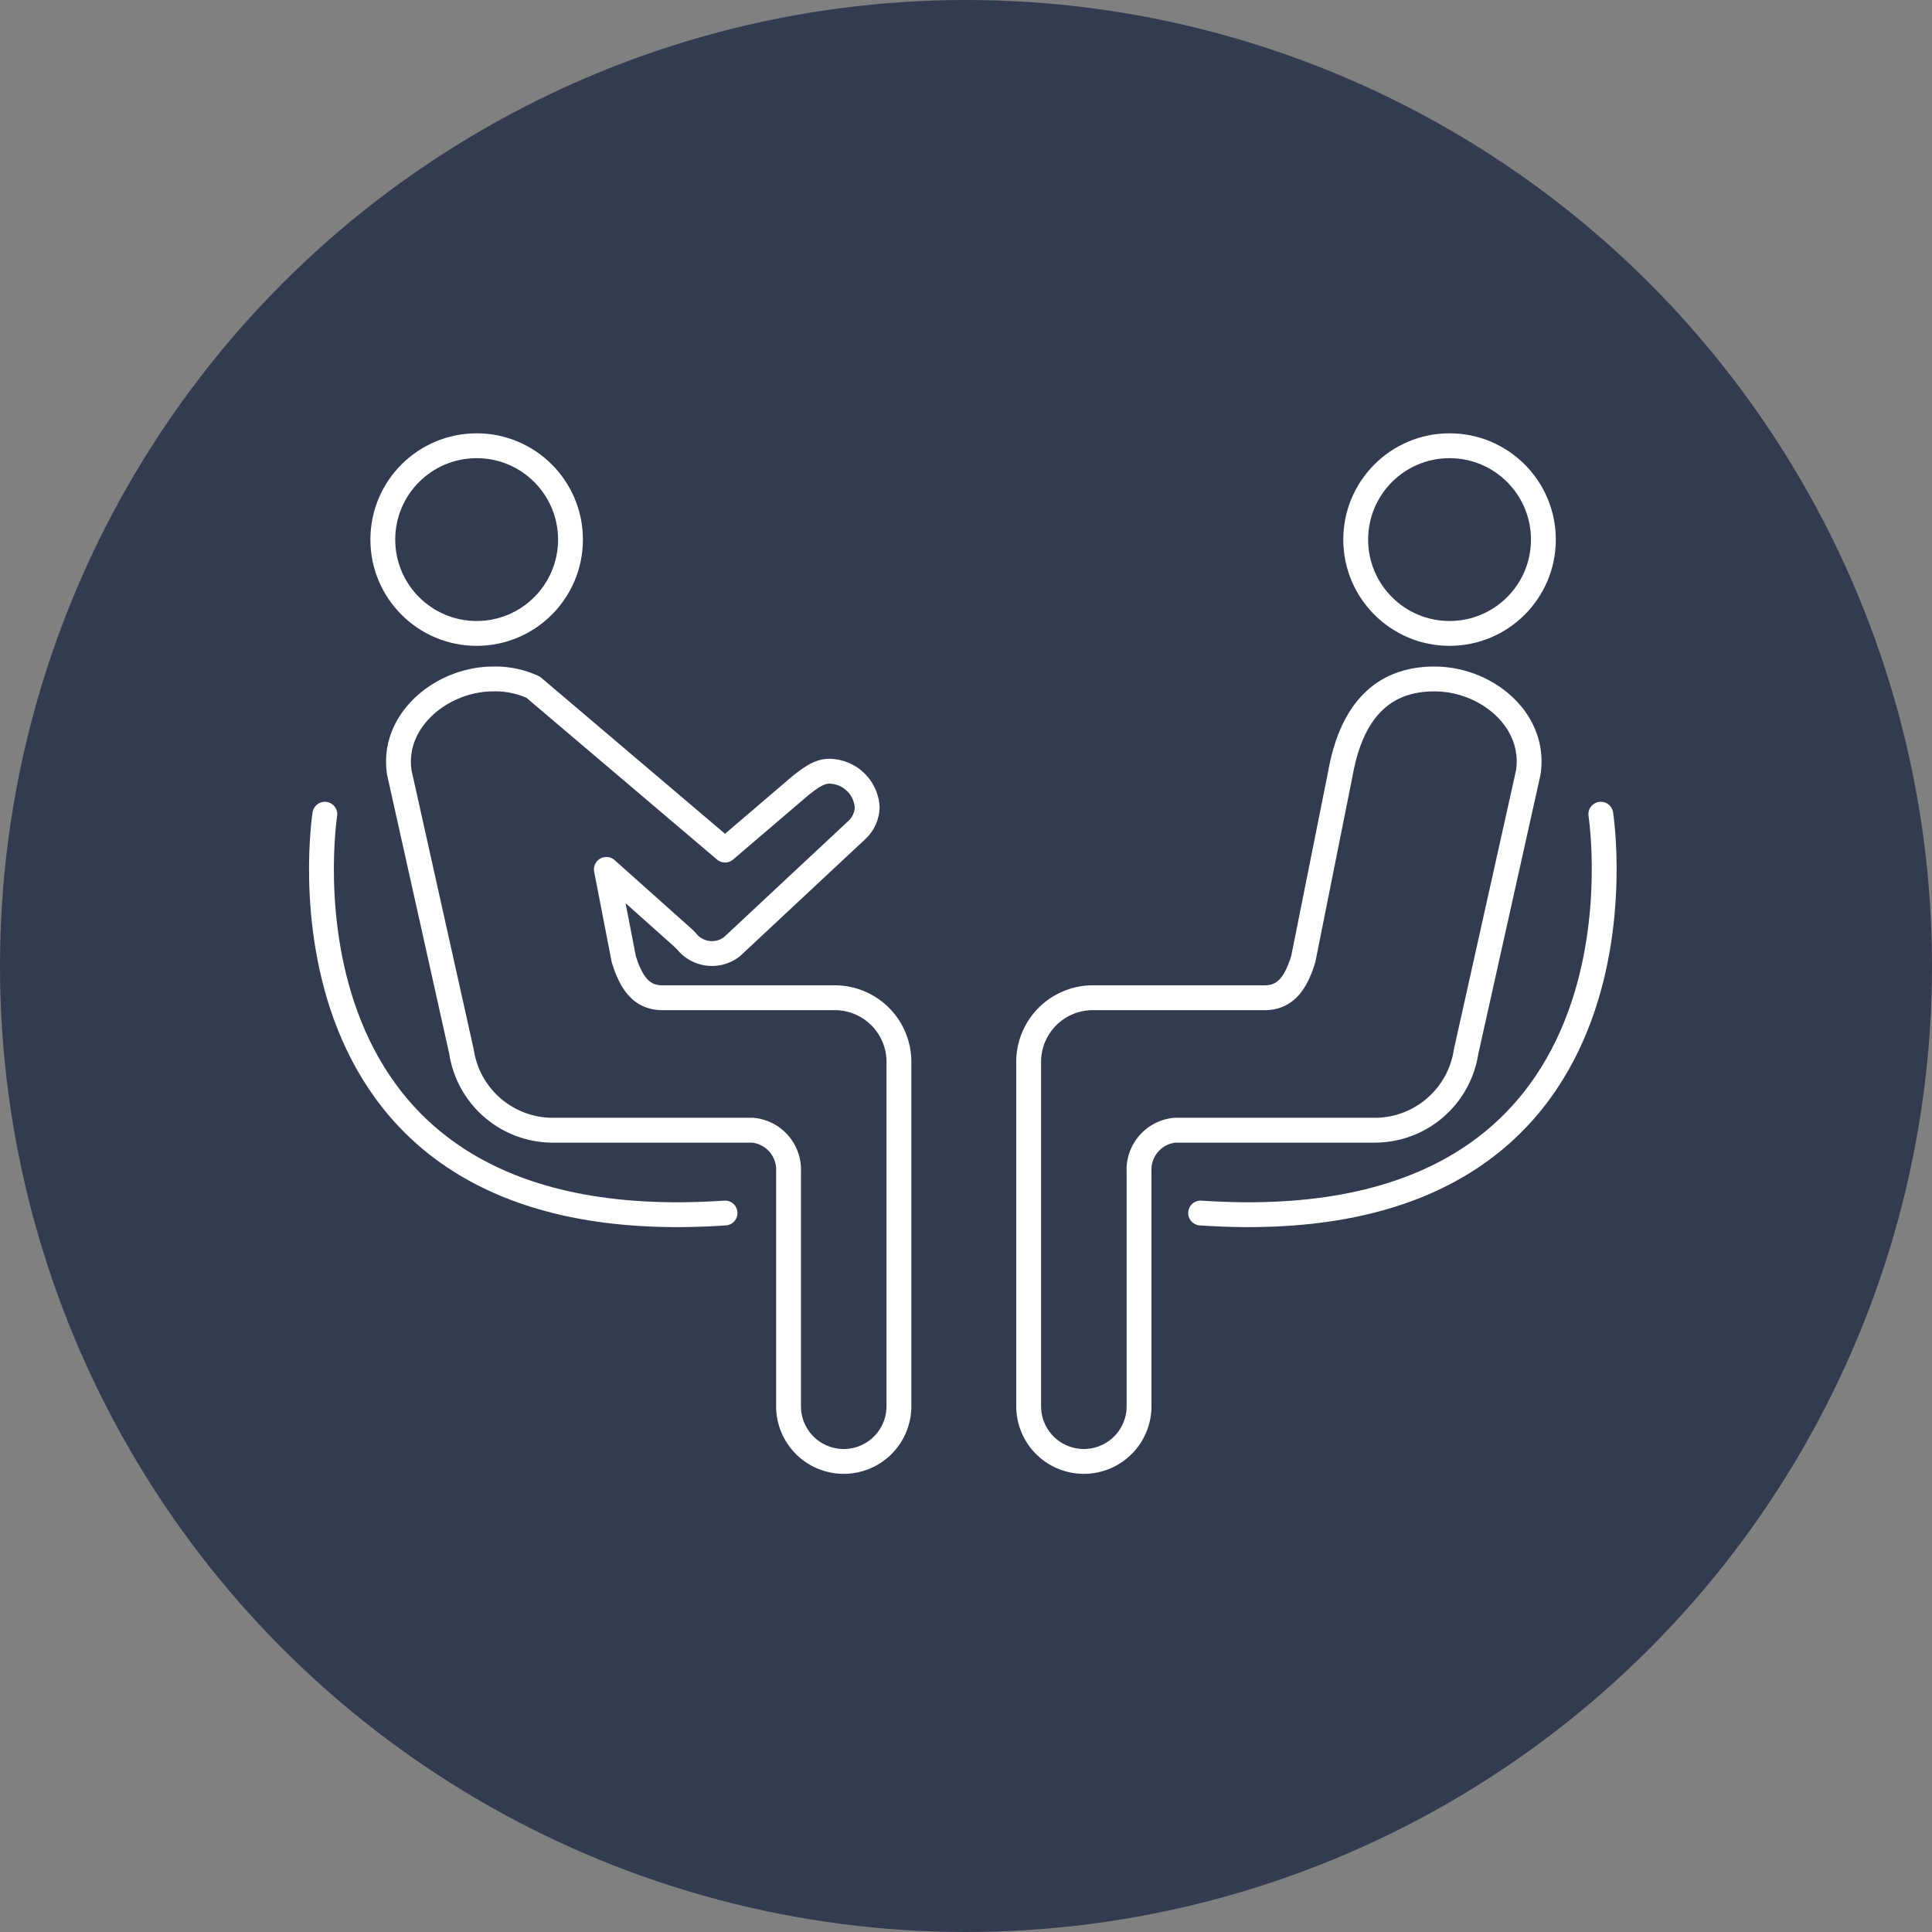
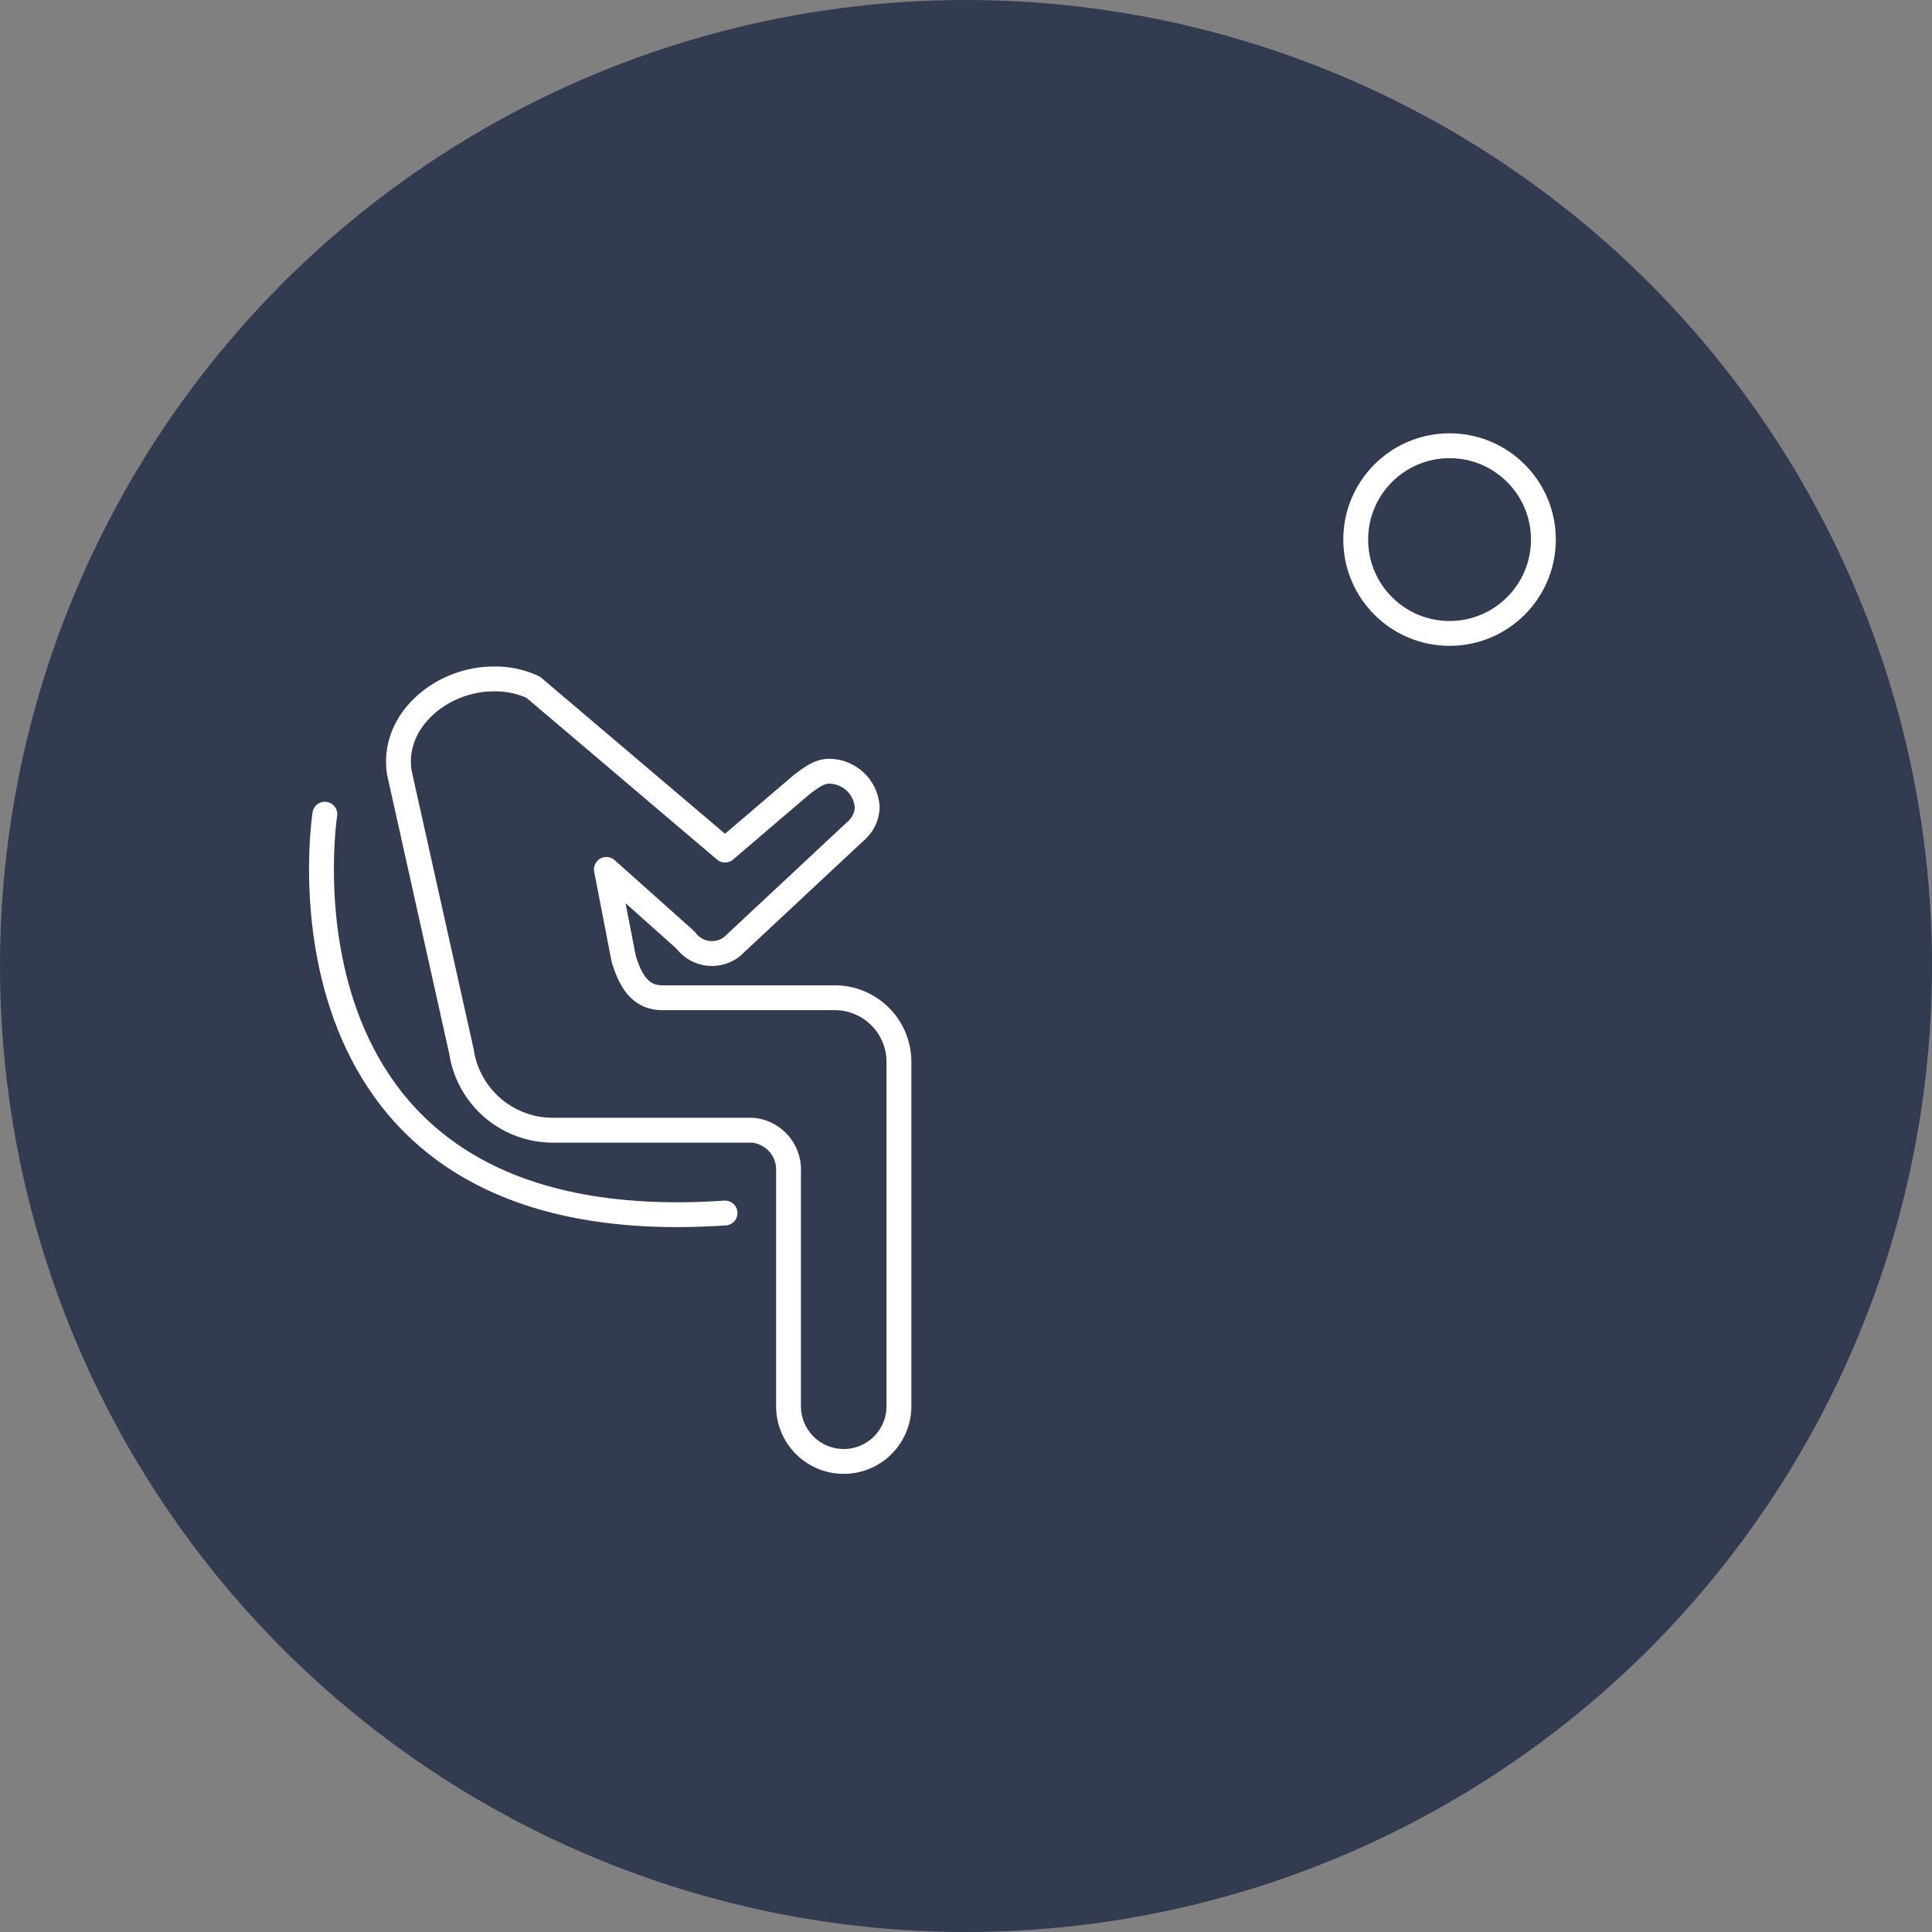
<svg xmlns="http://www.w3.org/2000/svg" width="140" height="140" viewBox="0 0 140 140">
  <rect x="0" y="0" width="140" height="140" fill="#808080" stroke="none" />
  <defs>
    <style> .cls-1 { fill: #323b4f; } .cls-2 { fill: none; stroke: #fff; stroke-linecap: round; stroke-linejoin: round; stroke-width: 1.8px; } </style>
  </defs>
  <g id="Layer_52" data-name="Layer 52">
    <circle class="cls-1" cx="70" cy="70" r="70" />
  </g>
  <g id="Catholic_Teaching_2" data-name="Catholic Teaching 2">
    <g id="Family_individual_counselling" data-name="Family individual counselling">
-       <path class="cls-2" d="M116,59s4.9,31.2-29,28.9" transform="translate(0 0)" />
      <circle class="cls-2" cx="105.04" cy="39.1" r="6.8" />
-       <path class="cls-2" d="M97.14,56c.8-4.4,3-6.8,6.8-6.8s7.4,3,6.8,6.8l-4.5,20.2a6.7,6.7,0,0,1-6.7,5.7H85.14a2.87,2.87,0,0,0-2.6,3v17a4,4,0,0,1-8,0v-25a4.65,4.65,0,0,1,4.6-4.6h12.5c1.6,0,2.3-1.2,2.8-2.8Z" transform="translate(0 0)" />
      <path class="cls-2" d="M23.54,59s-4.9,31.2,29,28.9" transform="translate(0 0)" />
-       <circle class="cls-2" cx="34.54" cy="39.1" r="6.8" />
      <path class="cls-2" d="M52.54,61.6,38.64,49.8a6.53,6.53,0,0,0-2.9-.6c-3.7,0-7.4,3-6.8,6.8l4.5,20.2a6.7,6.7,0,0,0,6.7,5.7h14.4a2.87,2.87,0,0,1,2.6,3v17a4,4,0,0,0,8,0v-25a4.65,4.65,0,0,0-4.6-4.6H48c-1.6,0-2.3-1.2-2.8-2.8L43.94,63l5.6,5,.2.2a2.36,2.36,0,0,0,3.3.4l9.1-8.5a2.36,2.36,0,0,0,.7-1.6,2.78,2.78,0,0,0-2.5-2.6c-.8-.1-1.4.3-2.3,1Z" transform="translate(0 0)" />
    </g>
  </g>
</svg>